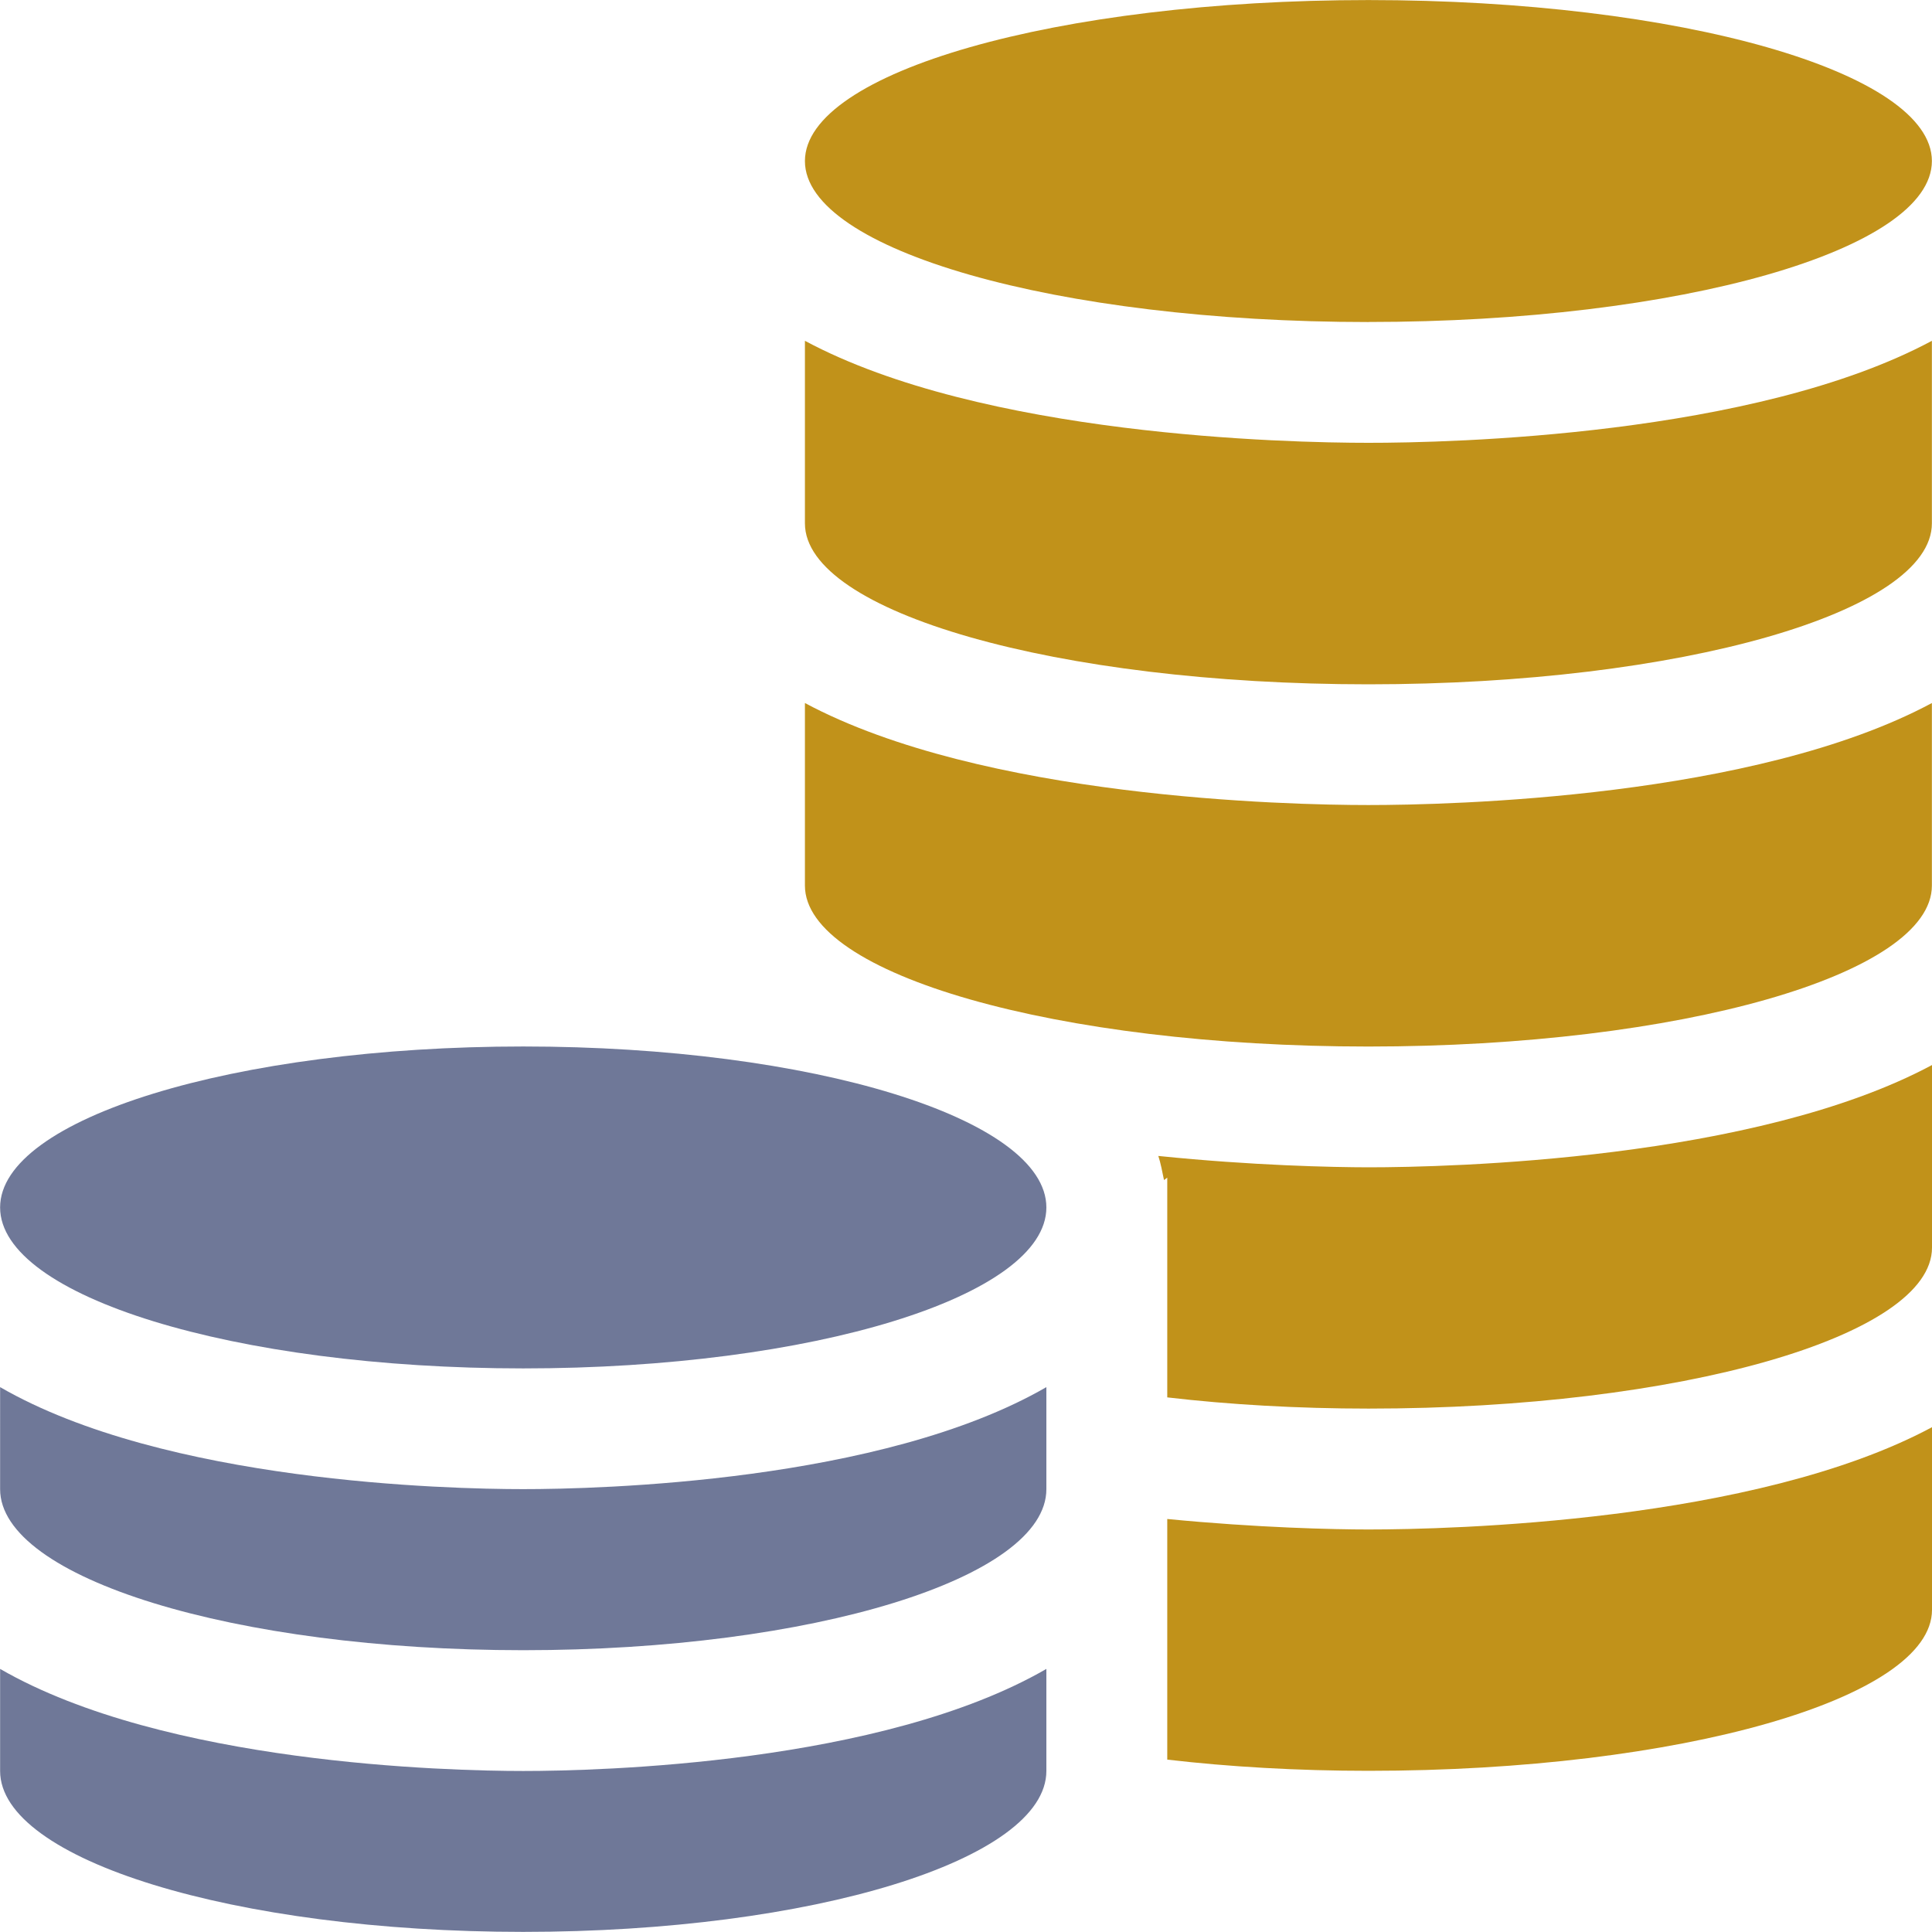
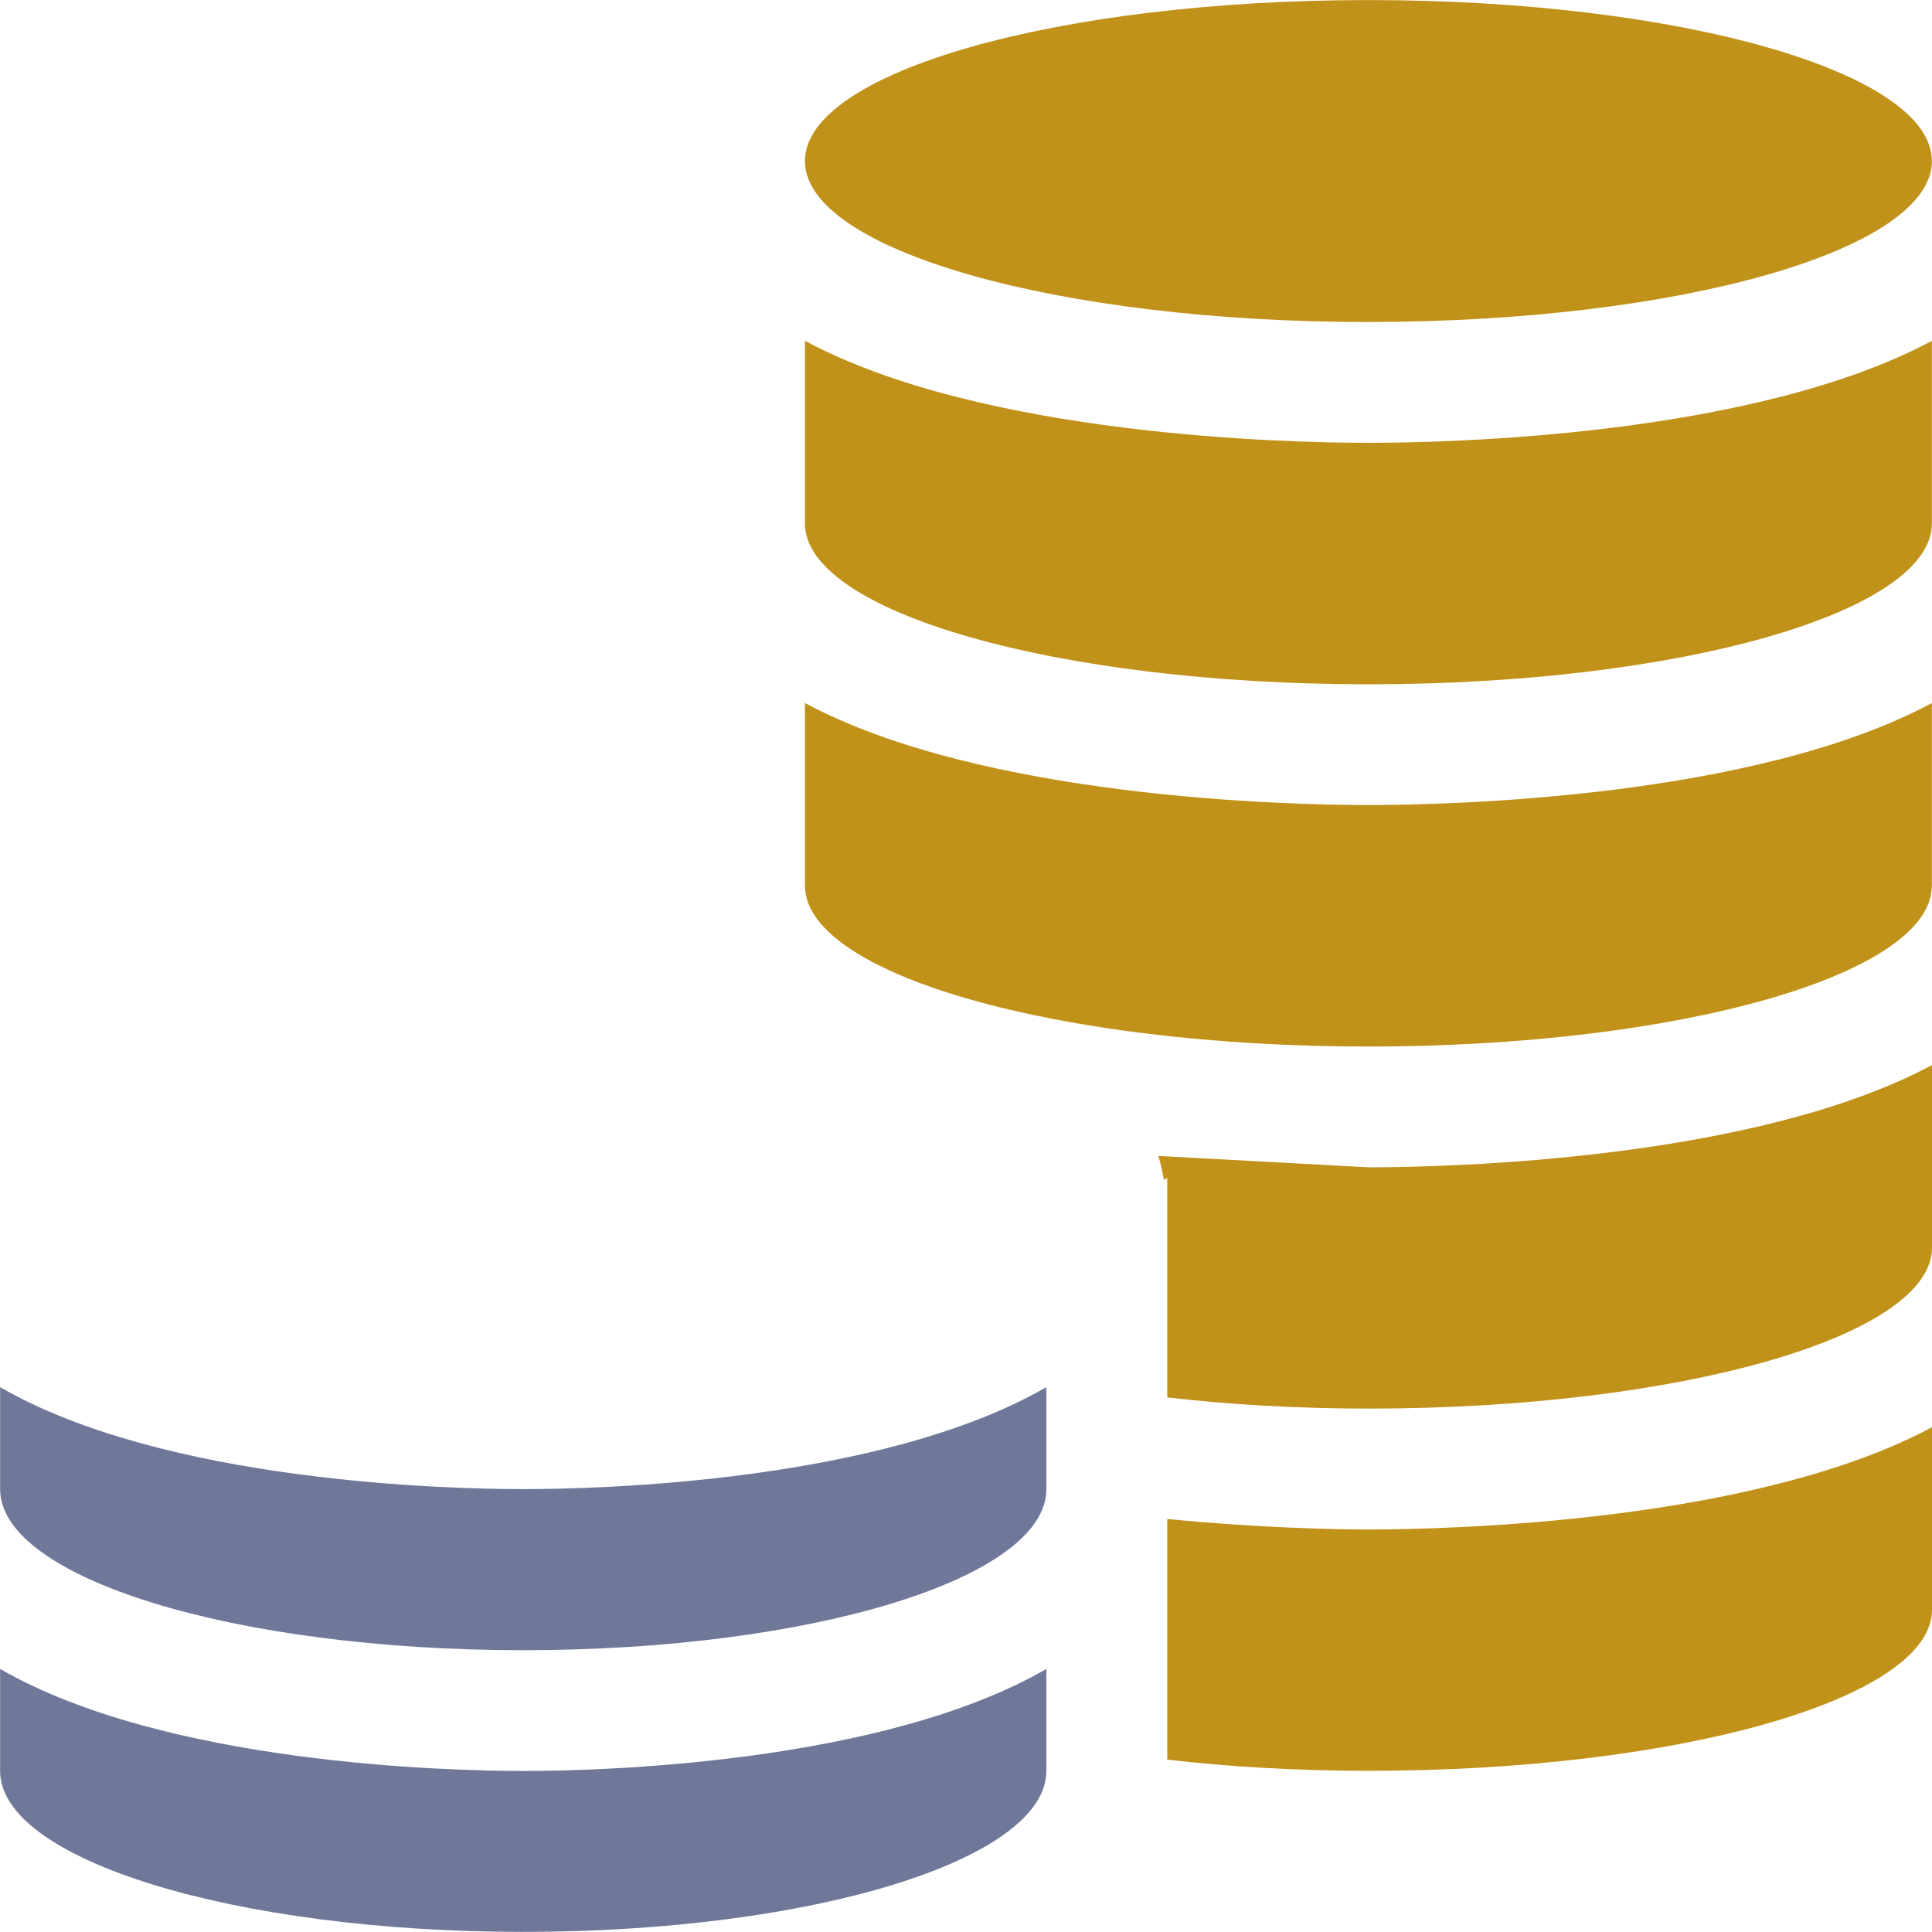
<svg xmlns="http://www.w3.org/2000/svg" width="35" height="35" viewBox="0 0 35 35" fill="none">
  <path d="M24.79 5.833c5.638.0 10.208-1.305 10.208-2.916.0-1.61-4.57-2.916-10.208-2.916S14.582 1.307 14.582 2.918c0 1.61 4.57 2.916 10.208 2.916z" fill="#c1921a" />
  <path d="M24.79 12.397c-5.637.0-10.208-1.306-10.208-2.916V6.174c3.213 1.724 8.742 1.848 10.208 1.848C26.253 8.023 31.785 7.898 34.998 6.174V9.481c0 1.61-4.569 2.916-10.208 2.916z" fill="#c1921a" />
  <path d="M21.146 27.518V31.877C22.268 32.008 23.508 32.08 24.792 32.08c5.643.0 10.208-1.312 10.208-2.916V25.855c-3.209 1.721-8.749 1.853-10.208 1.853C24.164 27.708 22.778 27.677 21.146 27.518z" fill="#c1921a" />
-   <path d="M20.984 20.941C21.028 21.072 21.056 21.231 21.087 21.378L21.146 21.334V25.315C22.268 25.446 23.508 25.518 24.792 25.518c5.643.0 10.208-1.312 10.208-2.916V19.294c-3.209 1.721-8.749 1.853-10.208 1.853C24.149 21.146 22.69 21.116 20.984 20.941z" fill="#c1921a" />
+   <path d="M20.984 20.941C21.028 21.072 21.056 21.231 21.087 21.378L21.146 21.334V25.315C22.268 25.446 23.508 25.518 24.792 25.518c5.643.0 10.208-1.312 10.208-2.916V19.294c-3.209 1.721-8.749 1.853-10.208 1.853z" fill="#c1921a" />
  <path d="M24.79 14.584C26.253 14.584 31.785 14.46 34.998 12.736v3.307c0 1.61-4.569 2.916-10.208 2.916-5.639.0-10.208-1.306-10.208-2.916V12.736c3.215 1.721 8.745 1.848 10.208 1.848z" fill="#c1921a" />
-   <path d="M9.479 24.79c5.234.0 9.477-1.305 9.477-2.916.0-1.61-4.243-2.916-9.477-2.916-5.234.0-9.477 1.305-9.477 2.916.0 1.61 4.243 2.916 9.477 2.916z" fill="#6f7898" />
  <path d="M9.479 29.895c-5.234.0-9.477-1.306-9.477-2.918V25.129C2.985 26.853 8.121 26.977 9.479 26.977 10.837 26.977 15.973 26.853 18.956 25.129v1.848C18.959 28.589 14.715 29.895 9.479 29.895z" fill="#6f7898" />
  <path d="M9.479 32.083C10.837 32.083 15.973 31.958 18.956 30.234v1.848c0 1.61-4.243 2.916-9.477 2.916S.002 33.692.002 32.083V30.234C2.985 31.956 8.121 32.083 9.479 32.083z" fill="#6f7898" />
</svg>